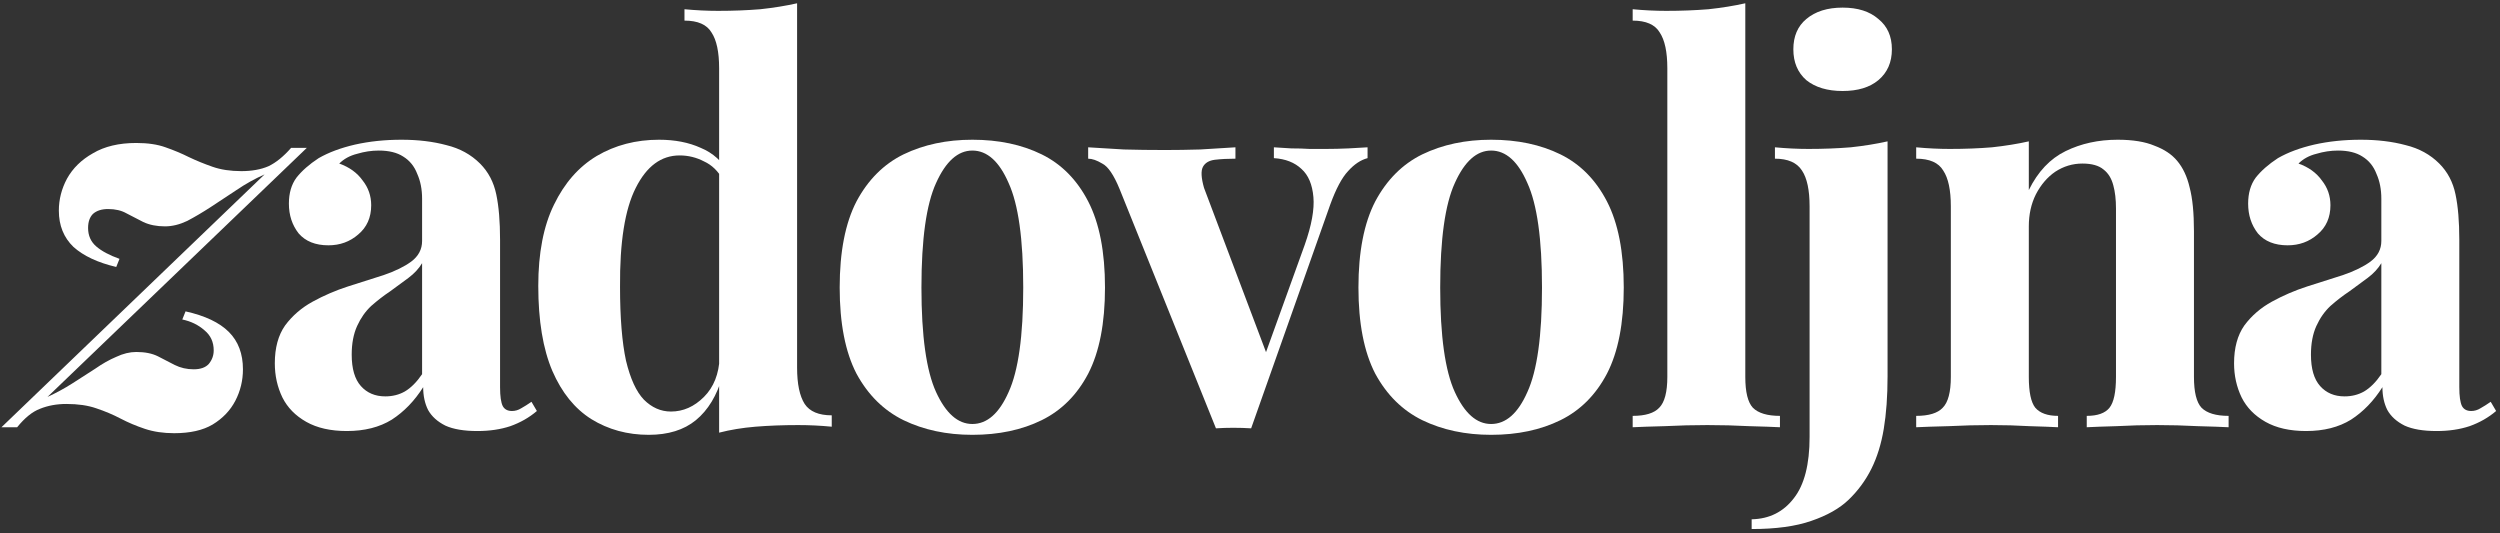
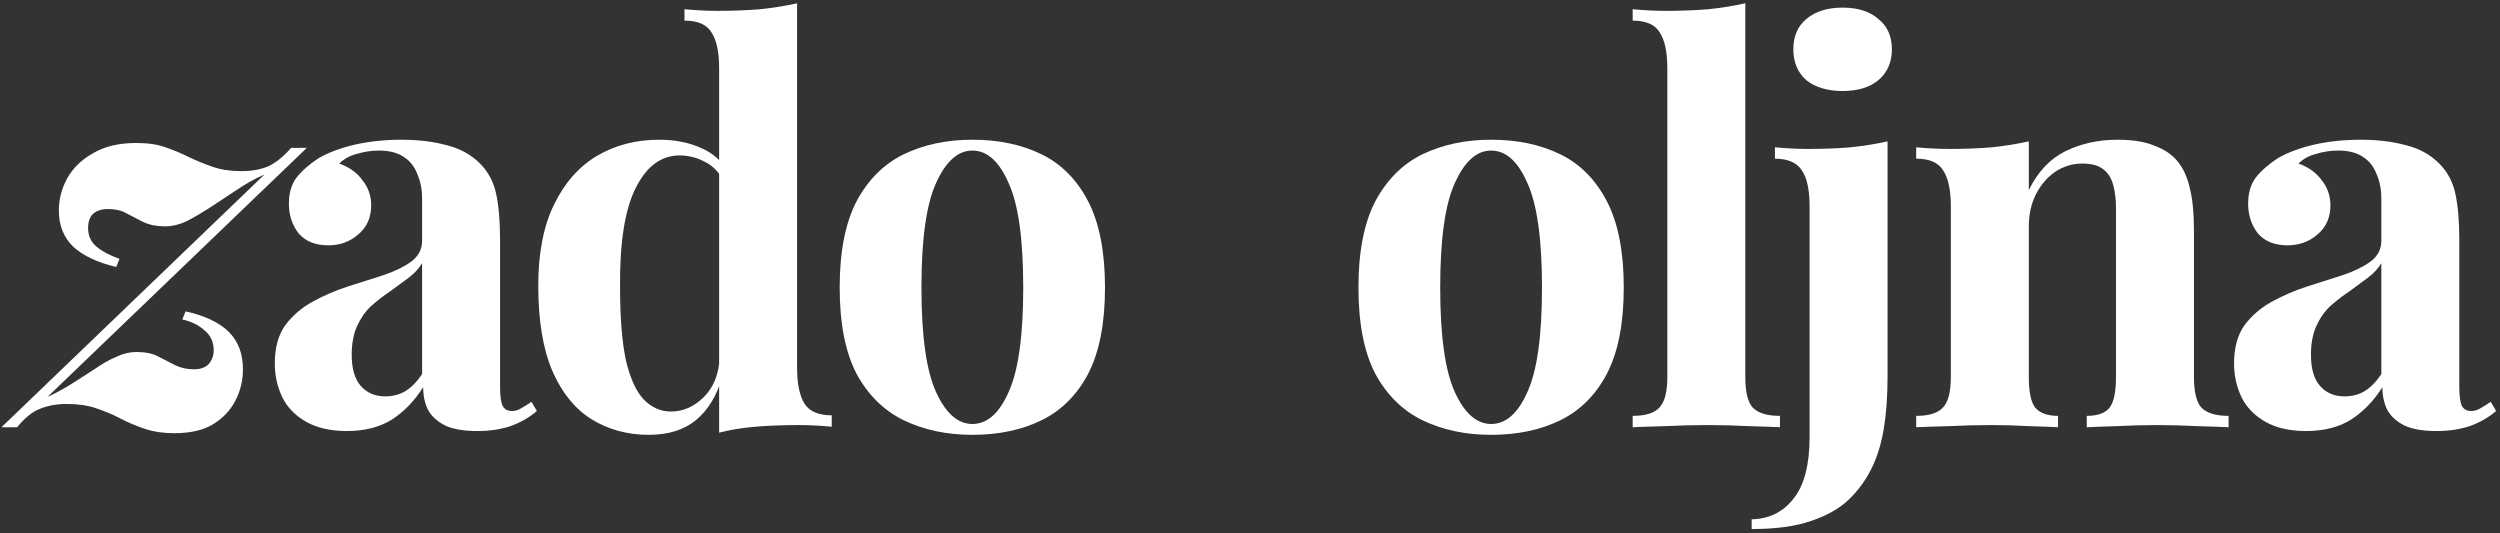
<svg xmlns="http://www.w3.org/2000/svg" width="591" height="126" viewBox="0 0 591 126" fill="none">
  <rect x="0" y="0" width="591" height="126" fill="#333333" stroke="none" />
  <path d="M545.156 101.896C541.316 101.896 538.116 101.171 535.556 99.72C532.996 98.269 531.119 96.349 529.924 93.96C528.729 91.485 528.132 88.797 528.132 85.896C528.132 82.227 528.943 79.24 530.564 76.936C532.271 74.632 534.447 72.755 537.092 71.304C539.737 69.853 542.511 68.659 545.412 67.72C548.399 66.781 551.215 65.885 553.86 65.032C556.591 64.093 558.767 63.027 560.388 61.832C562.095 60.552 562.948 58.931 562.948 56.968V46.984C562.948 44.765 562.564 42.803 561.796 41.096C561.113 39.304 560.004 37.939 558.468 37C557.017 36.061 555.097 35.592 552.708 35.592C551.001 35.592 549.295 35.848 547.588 36.36C545.881 36.787 544.473 37.555 543.364 38.664C545.753 39.517 547.588 40.84 548.868 42.632C550.233 44.339 550.916 46.301 550.916 48.52C550.916 51.421 549.892 53.725 547.844 55.432C545.881 57.139 543.535 57.992 540.804 57.992C537.732 57.992 535.385 57.053 533.764 55.176C532.228 53.213 531.46 50.867 531.46 48.136C531.46 45.661 532.057 43.613 533.252 41.992C534.532 40.371 536.281 38.835 538.5 37.384C540.889 36.019 543.748 34.952 547.076 34.184C550.489 33.416 554.159 33.032 558.084 33.032C562.009 33.032 565.551 33.459 568.708 34.312C571.865 35.08 574.511 36.531 576.644 38.664C578.607 40.627 579.887 43.059 580.484 45.96C581.081 48.776 581.38 52.36 581.38 56.712V91.528C581.38 93.661 581.593 95.155 582.02 96.008C582.447 96.776 583.172 97.16 584.196 97.16C584.964 97.16 585.689 96.947 586.372 96.52C587.14 96.093 587.951 95.581 588.804 94.984L590.084 97.16C588.292 98.696 586.201 99.891 583.812 100.744C581.508 101.512 578.905 101.896 576.004 101.896C572.847 101.896 570.329 101.469 568.452 100.616C566.575 99.677 565.209 98.44 564.356 96.904C563.588 95.368 563.204 93.576 563.204 91.528C561.156 94.771 558.681 97.331 555.78 99.208C552.879 101 549.337 101.896 545.156 101.896ZM554.244 93.704C555.951 93.704 557.487 93.32 558.852 92.552C560.303 91.699 561.668 90.333 562.948 88.456V62.216C562.18 63.496 561.113 64.648 559.748 65.672C558.383 66.696 556.932 67.763 555.396 68.872C553.86 69.896 552.367 71.048 550.916 72.328C549.551 73.608 548.441 75.187 547.588 77.064C546.735 78.941 546.308 81.203 546.308 83.848C546.308 87.176 547.033 89.651 548.484 91.272C549.935 92.893 551.855 93.704 554.244 93.704Z" fill="white" />
  <path d="M500.603 33.032C504.187 33.032 507.089 33.501 509.307 34.44C511.611 35.293 513.403 36.488 514.683 38.024C516.049 39.645 517.03 41.736 517.627 44.296C518.31 46.856 518.651 50.312 518.651 54.664V89.096C518.651 92.68 519.249 95.112 520.443 96.392C521.723 97.672 523.857 98.312 526.843 98.312V101C525.222 100.915 522.79 100.829 519.547 100.744C516.305 100.573 513.105 100.488 509.947 100.488C506.705 100.488 503.505 100.573 500.347 100.744C497.275 100.829 494.929 100.915 493.307 101V98.312C495.867 98.312 497.659 97.672 498.683 96.392C499.707 95.112 500.219 92.68 500.219 89.096V49.288C500.219 47.155 500.006 45.32 499.579 43.784C499.153 42.163 498.385 40.925 497.275 40.072C496.166 39.133 494.502 38.664 492.283 38.664C489.979 38.664 487.846 39.304 485.883 40.584C484.006 41.864 482.47 43.656 481.275 45.96C480.166 48.179 479.611 50.696 479.611 53.512V89.096C479.611 92.68 480.123 95.112 481.147 96.392C482.257 97.672 484.049 98.312 486.523 98.312V101C484.987 100.915 482.726 100.829 479.739 100.744C476.838 100.573 473.809 100.488 470.651 100.488C467.409 100.488 464.081 100.573 460.667 100.744C457.254 100.829 454.694 100.915 452.987 101V98.312C455.974 98.312 458.065 97.672 459.259 96.392C460.539 95.112 461.179 92.68 461.179 89.096V48.776C461.179 44.936 460.582 42.12 459.387 40.328C458.278 38.451 456.145 37.512 452.987 37.512V34.824C455.718 35.08 458.363 35.208 460.923 35.208C464.507 35.208 467.835 35.08 470.907 34.824C474.065 34.483 476.966 34.013 479.611 33.416V44.936C481.745 40.584 484.646 37.512 488.315 35.72C491.985 33.928 496.081 33.032 500.603 33.032Z" fill="white" />
  <path d="M414.091 125.064V122.76C418.272 122.675 421.6 121.011 424.075 117.768C426.549 114.611 427.787 109.789 427.787 103.304V48.776C427.787 44.936 427.189 42.12 425.995 40.328C424.8 38.451 422.667 37.512 419.595 37.512V34.824C422.325 35.08 424.971 35.208 427.531 35.208C431.029 35.208 434.357 35.08 437.515 34.824C440.672 34.483 443.573 34.013 446.219 33.416V88.968C446.219 93.661 445.92 97.8 445.323 101.384C444.725 104.968 443.744 108.125 442.379 110.856C441.013 113.587 439.221 116.019 437.003 118.152C434.869 120.2 431.925 121.864 428.171 123.144C424.501 124.424 419.808 125.064 414.091 125.064ZM435.595 1.8C439.179 1.8 441.995 2.696 444.043 4.488C446.176 6.195 447.243 8.584 447.243 11.656C447.243 14.728 446.176 17.16 444.043 18.952C441.995 20.659 439.179 21.512 435.595 21.512C432.011 21.512 429.152 20.659 427.019 18.952C424.971 17.16 423.947 14.728 423.947 11.656C423.947 8.584 424.971 6.195 427.019 4.488C429.152 2.696 432.011 1.8 435.595 1.8Z" fill="white" />
  <path d="M412.589 0.776V89.096C412.589 92.68 413.186 95.112 414.381 96.392C415.661 97.672 417.794 98.312 420.781 98.312V101C419.16 100.915 416.727 100.829 413.485 100.744C410.242 100.573 406.957 100.488 403.629 100.488C400.301 100.488 396.93 100.573 393.517 100.744C390.189 100.829 387.672 100.915 385.965 101V98.312C388.952 98.312 391.042 97.672 392.237 96.392C393.517 95.112 394.157 92.68 394.157 89.096V16.136C394.157 12.296 393.56 9.48 392.365 7.688C391.256 5.811 389.122 4.872 385.965 4.872V2.184C388.696 2.44 391.341 2.568 393.901 2.568C397.4 2.568 400.728 2.44 403.885 2.184C407.042 1.843 409.944 1.373 412.589 0.776Z" fill="white" />
  <path d="M352.496 33.032C358.725 33.032 364.186 34.184 368.88 36.488C373.573 38.792 377.242 42.504 379.888 47.624C382.533 52.744 383.856 59.528 383.856 67.976C383.856 76.424 382.533 83.208 379.888 88.328C377.242 93.363 373.573 97.032 368.88 99.336C364.186 101.64 358.725 102.792 352.496 102.792C346.437 102.792 341.018 101.64 336.24 99.336C331.546 97.032 327.834 93.363 325.104 88.328C322.458 83.208 321.136 76.424 321.136 67.976C321.136 59.528 322.458 52.744 325.104 47.624C327.834 42.504 331.546 38.792 336.24 36.488C341.018 34.184 346.437 33.032 352.496 33.032ZM352.496 35.592C349.082 35.592 346.224 38.152 343.92 43.272C341.616 48.307 340.464 56.541 340.464 67.976C340.464 79.411 341.616 87.645 343.92 92.68C346.224 97.715 349.082 100.232 352.496 100.232C355.994 100.232 358.853 97.715 361.072 92.68C363.376 87.645 364.528 79.411 364.528 67.976C364.528 56.541 363.376 48.307 361.072 43.272C358.853 38.152 355.994 35.592 352.496 35.592Z" fill="white" />
-   <path d="M323.291 34.824V37.384C321.67 37.811 320.134 38.835 318.683 40.456C317.233 41.992 315.825 44.637 314.459 48.392L295.771 101.256C294.406 101.171 292.998 101.128 291.547 101.128C290.182 101.128 288.817 101.171 287.451 101.256L264.667 44.68C263.302 41.352 261.936 39.347 260.571 38.664C259.291 37.896 258.182 37.512 257.243 37.512V34.824C259.974 34.995 262.79 35.165 265.691 35.336C268.678 35.421 271.92 35.464 275.419 35.464C278.064 35.464 280.838 35.421 283.739 35.336C286.726 35.165 289.499 34.995 292.059 34.824V37.512C290.267 37.512 288.646 37.597 287.195 37.768C285.83 37.939 284.891 38.493 284.379 39.432C283.867 40.371 283.952 42.035 284.635 44.424L299.611 84.104L298.331 85.896L308.443 57.864C310.064 53.256 310.747 49.501 310.491 46.6C310.235 43.613 309.297 41.395 307.675 39.944C306.054 38.408 303.878 37.555 301.147 37.384V34.824C302.427 34.909 303.792 34.995 305.243 35.08C306.779 35.08 308.23 35.123 309.595 35.208C311.046 35.208 312.326 35.208 313.435 35.208C315.142 35.208 316.934 35.165 318.811 35.08C320.688 34.995 322.182 34.909 323.291 34.824Z" fill="white" />
  <path d="M229.861 33.032C236.09 33.032 241.552 34.184 246.245 36.488C250.938 38.792 254.608 42.504 257.253 47.624C259.898 52.744 261.221 59.528 261.221 67.976C261.221 76.424 259.898 83.208 257.253 88.328C254.608 93.363 250.938 97.032 246.245 99.336C241.552 101.64 236.09 102.792 229.861 102.792C223.802 102.792 218.384 101.64 213.605 99.336C208.912 97.032 205.2 93.363 202.469 88.328C199.824 83.208 198.501 76.424 198.501 67.976C198.501 59.528 199.824 52.744 202.469 47.624C205.2 42.504 208.912 38.792 213.605 36.488C218.384 34.184 223.802 33.032 229.861 33.032ZM229.861 35.592C226.448 35.592 223.589 38.152 221.285 43.272C218.981 48.307 217.829 56.541 217.829 67.976C217.829 79.411 218.981 87.645 221.285 92.68C223.589 97.715 226.448 100.232 229.861 100.232C233.36 100.232 236.218 97.715 238.437 92.68C240.741 87.645 241.893 79.411 241.893 67.976C241.893 56.541 240.741 48.307 238.437 43.272C236.218 38.152 233.36 35.592 229.861 35.592Z" fill="white" />
  <path d="M188.433 0.776V86.92C188.433 90.76 189.03 93.619 190.225 95.496C191.42 97.288 193.553 98.184 196.625 98.184V100.872C193.98 100.616 191.334 100.488 188.689 100.488C185.105 100.488 181.734 100.616 178.577 100.872C175.505 101.128 172.646 101.597 170.001 102.28V16.136C170.001 12.296 169.404 9.48 168.209 7.688C167.1 5.811 164.966 4.872 161.809 4.872V2.184C164.54 2.44 167.185 2.568 169.745 2.568C173.244 2.568 176.572 2.44 179.729 2.184C182.886 1.843 185.788 1.373 188.433 0.776ZM155.793 33.032C159.548 33.032 162.833 33.672 165.649 34.952C168.55 36.147 170.812 38.194 172.433 41.096L170.897 42.504C169.788 40.456 168.294 39.005 166.417 38.152C164.625 37.213 162.705 36.744 160.657 36.744C156.305 36.744 152.849 39.304 150.289 44.424C147.729 49.459 146.492 57.267 146.577 67.848C146.577 75.101 147.046 80.904 147.985 85.256C149.009 89.522 150.417 92.595 152.209 94.472C154.086 96.349 156.22 97.288 158.609 97.288C161.51 97.288 164.113 96.136 166.417 93.832C168.721 91.528 169.958 88.413 170.129 84.488L170.769 88.968C169.489 93.491 167.398 96.947 164.497 99.336C161.681 101.64 157.969 102.792 153.361 102.792C148.326 102.792 143.804 101.555 139.793 99.08C135.868 96.605 132.796 92.808 130.577 87.688C128.358 82.483 127.249 75.784 127.249 67.592C127.249 59.827 128.486 53.426 130.961 48.392C133.436 43.272 136.806 39.432 141.073 36.872C145.425 34.312 150.332 33.032 155.793 33.032Z" fill="white" />
  <path d="M81.991 101.896C78.151 101.896 74.951 101.171 72.391 99.72C69.831 98.269 67.954 96.349 66.759 93.96C65.564 91.485 64.967 88.797 64.967 85.896C64.967 82.227 65.778 79.24 67.399 76.936C69.106 74.632 71.281 72.755 73.927 71.304C76.572 69.853 79.346 68.659 82.247 67.72C85.234 66.781 88.049 65.885 90.695 65.032C93.425 64.093 95.602 63.027 97.223 61.832C98.93 60.552 99.783 58.931 99.783 56.968V46.984C99.783 44.765 99.399 42.803 98.631 41.096C97.948 39.304 96.839 37.939 95.303 37C93.852 36.061 91.932 35.592 89.543 35.592C87.836 35.592 86.129 35.848 84.423 36.36C82.716 36.787 81.308 37.555 80.199 38.664C82.588 39.517 84.423 40.84 85.703 42.632C87.068 44.339 87.751 46.301 87.751 48.52C87.751 51.421 86.727 53.725 84.679 55.432C82.716 57.139 80.37 57.992 77.639 57.992C74.567 57.992 72.22 57.053 70.599 55.176C69.063 53.213 68.295 50.867 68.295 48.136C68.295 45.661 68.892 43.613 70.087 41.992C71.367 40.371 73.116 38.835 75.335 37.384C77.724 36.019 80.583 34.952 83.911 34.184C87.324 33.416 90.993 33.032 94.919 33.032C98.844 33.032 102.385 33.459 105.543 34.312C108.7 35.08 111.345 36.531 113.479 38.664C115.441 40.627 116.721 43.059 117.319 45.96C117.916 48.776 118.215 52.36 118.215 56.712V91.528C118.215 93.661 118.428 95.155 118.855 96.008C119.281 96.776 120.007 97.16 121.031 97.16C121.799 97.16 122.524 96.947 123.207 96.52C123.975 96.093 124.785 95.581 125.639 94.984L126.919 97.16C125.127 98.696 123.036 99.891 120.647 100.744C118.343 101.512 115.74 101.896 112.839 101.896C109.681 101.896 107.164 101.469 105.287 100.616C103.409 99.677 102.044 98.44 101.191 96.904C100.423 95.368 100.039 93.576 100.039 91.528C97.991 94.771 95.516 97.331 92.615 99.208C89.713 101 86.172 101.896 81.991 101.896ZM91.079 93.704C92.785 93.704 94.322 93.32 95.687 92.552C97.138 91.699 98.503 90.333 99.783 88.456V62.216C99.015 63.496 97.948 64.648 96.583 65.672C95.218 66.696 93.767 67.763 92.231 68.872C90.695 69.896 89.201 71.048 87.751 72.328C86.385 73.608 85.276 75.187 84.423 77.064C83.57 78.941 83.143 81.203 83.143 83.848C83.143 87.176 83.868 89.651 85.319 91.272C86.769 92.893 88.689 93.704 91.079 93.704Z" fill="white" />
  <path d="M11.224 93.832C13.272 92.893 15.234 91.827 17.112 90.632C18.989 89.437 20.781 88.285 22.488 87.176C24.194 85.981 25.858 85.043 27.48 84.36C29.101 83.592 30.68 83.208 32.216 83.208C34.264 83.208 35.97 83.549 37.336 84.232C38.701 84.915 40.024 85.597 41.304 86.28C42.669 86.963 44.162 87.304 45.784 87.304C47.405 87.304 48.6 86.877 49.368 86.024C50.136 85.085 50.52 84.019 50.52 82.824C50.52 80.861 49.794 79.283 48.344 78.088C46.893 76.808 45.144 75.955 43.096 75.528L43.864 73.608C48.472 74.632 51.885 76.253 54.104 78.472C56.322 80.691 57.432 83.635 57.432 87.304C57.432 89.949 56.834 92.424 55.64 94.728C54.445 97.032 52.653 98.909 50.264 100.36C47.96 101.725 44.93 102.408 41.176 102.408C38.616 102.408 36.312 102.067 34.264 101.384C32.216 100.701 30.296 99.891 28.504 98.952C26.712 98.013 24.792 97.203 22.744 96.52C20.781 95.837 18.434 95.496 15.704 95.496C13.4 95.496 11.309 95.88 9.432 96.648C7.64 97.331 5.848 98.781 4.056 101H0.344L62.552 41.224C60.248 42.248 58.029 43.485 55.896 44.936C53.848 46.301 51.842 47.624 49.88 48.904C47.917 50.184 46.04 51.293 44.248 52.232C42.456 53.085 40.706 53.512 39 53.512C37.037 53.512 35.33 53.171 33.88 52.488C32.514 51.805 31.192 51.123 29.912 50.44C28.717 49.757 27.266 49.416 25.56 49.416C24.024 49.416 22.829 49.8 21.976 50.568C21.208 51.336 20.824 52.445 20.824 53.896C20.824 55.688 21.464 57.139 22.744 58.248C24.024 59.357 25.858 60.339 28.248 61.192L27.48 63.112C23.128 62.088 19.757 60.509 17.368 58.376C15.064 56.157 13.912 53.299 13.912 49.8C13.912 47.155 14.552 44.637 15.832 42.248C17.197 39.773 19.245 37.768 21.976 36.232C24.706 34.611 28.12 33.8 32.216 33.8C34.946 33.8 37.25 34.141 39.128 34.824C41.09 35.507 42.925 36.275 44.632 37.128C46.424 37.981 48.301 38.749 50.264 39.432C52.226 40.115 54.488 40.456 57.048 40.456C59.522 40.456 61.656 40.072 63.448 39.304C65.24 38.451 67.032 37 68.824 34.952H72.536L11.224 93.832Z" fill="white" />
</svg>